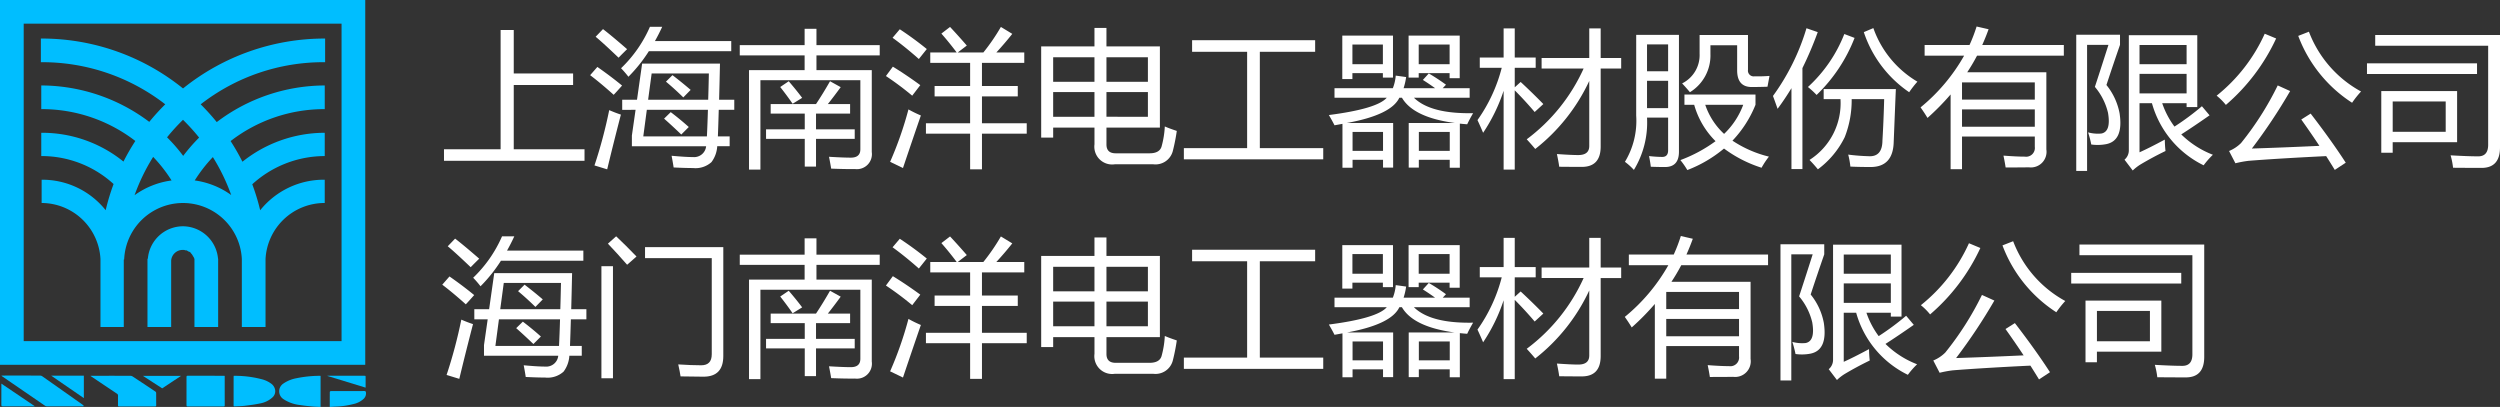
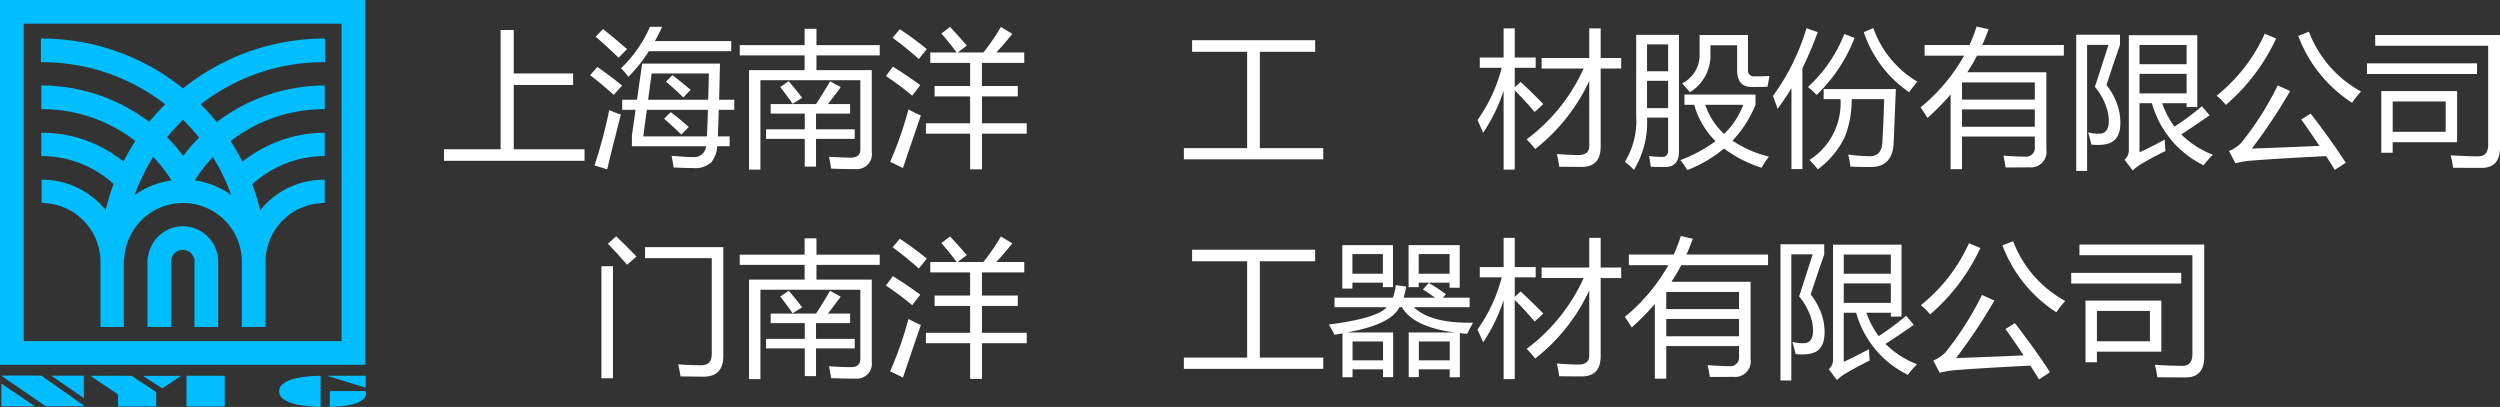
<svg xmlns="http://www.w3.org/2000/svg" id="Layer" viewBox="0 0 276.598 45.024">
  <rect x="0" y="0" width="276.598" height="45.024" fill="#333333" stroke="none" />
  <defs>
    <style>.cls-1{fill:#00beff;}.cls-2{fill:#fff;}</style>
  </defs>
  <path class="cls-1" d="M120.422,104.483H121.733V64.123H81.322v40.36h39.101ZM83.943,66.74h35.169v35.125H83.943Z" transform="translate(-81.322 -64.123)" />
  <path class="cls-1" d="M101.569,89.158a3.912,3.912,0,0,0-3.889,3.588h-.042v7.557h2.621V92.957a1.274,1.274,0,0,1,1.31-1.182h.127l.128.043h.126l.084.042.127.084.127.043.084.042.085.127.084.083.084.127.043.085.084.127.043.084.042.127v7.515h2.621V92.746h-.013A3.925,3.925,0,0,0,101.569,89.158Z" transform="translate(-81.322 -64.123)" />
  <path class="cls-1" d="M101.571,73.909A24.858,24.858,0,0,0,85.972,68.387H85.844v2.617h.127a22.211,22.211,0,0,1,13.635,4.659,24.884,24.884,0,0,0-1.769,1.944,19.937,19.937,0,0,0-11.908-4.029h-.042V76.197h.042a16.928,16.928,0,0,1,10.367,3.524,24.392,24.392,0,0,0-1.314,2.279,14.296,14.296,0,0,0-9.053-3.186h-.042v2.575h.042v.001a11.793,11.793,0,0,1,7.96,3.094,24.027,24.027,0,0,0-.875,2.895,8.971,8.971,0,0,0-7.085-3.372v2.575a6.542,6.542,0,0,1,6.509,6.206v7.515H95.017V92.829l.043.001a6.516,6.516,0,0,1,13.019-.042v7.515h2.621V92.788a6.542,6.542,0,0,1,6.509-6.206h.042v-2.575h-.042a9.018,9.018,0,0,0-7.101,3.379,24.122,24.122,0,0,0-.875-2.876,11.911,11.911,0,0,1,7.976-3.119h.042V78.814h-.042a14.595,14.595,0,0,0-9.064,3.203,24.483,24.483,0,0,0-1.309-2.285A16.95,16.95,0,0,1,117.21,76.197h.042V73.579h-.042A19.837,19.837,0,0,0,105.304,77.631a24.913,24.913,0,0,0-1.778-1.966,22.103,22.103,0,0,1,13.64-4.661h.127V68.387h-.127A24.994,24.994,0,0,0,101.571,73.909ZM96.21,85.721a21.885,21.885,0,0,1,2.057-4.238,16.254,16.254,0,0,1,2.037,2.607A8.998,8.998,0,0,0,96.21,85.721Zm3.595-6.406a22.394,22.394,0,0,1,1.764-1.936,22.257,22.257,0,0,1,1.782,1.966,19.721,19.721,0,0,0-1.761,2.024A18.416,18.416,0,0,0,99.805,79.315Zm5.068,2.188a21.918,21.918,0,0,1,2.03,4.199,8.979,8.979,0,0,0-4.035-1.616A16.419,16.419,0,0,1,104.873,81.503Z" transform="translate(-81.322 -64.123)" />
  <path class="cls-1" d="M98.518,107.447q-1.261-.844-2.531-1.677a.468.468,0,0,0-.241-.069c-1.254-.004-2.508-.003-3.761-.003h-.633l-.007.026c.036.025.074.051.111.076q1.398.938,2.796,1.873a.242.242,0,0,1,.128.232c-.008.349.001.698-.005,1.047-.002.111.038.144.144.142.188-.005.376-.001.564-.001q1.681,0,3.362.002c.108,0,.164-.015.161-.148-.01-.45-.001-.9-.007-1.35A.216.216,0,0,0,98.518,107.447Z" transform="translate(-81.322 -64.123)" />
  <path class="cls-1" d="M90.471,108.906q-2.233-1.578-4.47-3.151a.444.444,0,0,0-.238-.076q-2.067-.007-4.135-.003c-.043,0-.086.005-.159.01.061.046.095.076.131.101q2.356,1.618,4.714,3.234a.362.362,0,0,0,.19.055q1.972.004,3.942.002c.04,0,.081-.004.121-.006.01-.013.019-.026.029-.039A.974.974,0,0,0,90.471,108.906Z" transform="translate(-81.322 -64.123)" />
  <path class="cls-1" d="M106.184,105.708c-.049-.004-.085-.01-.121-.01q-1.991-.001-3.982-.003c-.1,0-.123.037-.123.129q.002,1.564-.001,3.128c0,.107.032.143.141.143q1.977-.004,3.954-0c.1,0,.136-.026.134-.132-.006-.395-.002-.79-.002-1.185Z" transform="translate(-81.322 -64.123)" />
  <path class="cls-1" d="M114.163,105.961a3.767,3.767,0,0,0-1.487.597,1.027,1.027,0,0,0-.001,1.72,4.188,4.188,0,0,0,1.852.66c.456.074.916.117,1.375.161.291.028.583.032.889.047v-3.436c-.029-.003-.047-.008-.064-.008A13.041,13.041,0,0,0,114.163,105.961Z" transform="translate(-81.322 -64.123)" />
-   <path class="cls-1" d="M111.315,106.561a2.985,2.985,0,0,0-.997-.471,11.689,11.689,0,0,0-2.804-.386c-.11-.005-.218-0-.332-0a.678.678,0,0,0-.013.089c-.001,1.06 0,2.121-.002,3.181-.001.108.05.118.136.113.366-.022.735-.022,1.097-.066.557-.067,1.114-.14,1.663-.256a2.784,2.784,0,0,0,1.384-.655.923.923,0,0,0,.308-.89A1.084,1.084,0,0,0,111.315,106.561Z" transform="translate(-81.322 -64.123)" />
  <path class="cls-1" d="M121.621,107.386c-1.217.008-2.433.004-3.649.004-.023,0-.053-.009-.068.002-.036.027-.093.063-.093.096-.006.541-.005,1.082-.005,1.658.232-.014.444-.03.657-.039a8.969,8.969,0,0,0,1.95-.278,2.407,2.407,0,0,0,1.167-.601.818.818,0,0,0,.231-.662C121.802,107.454,121.771,107.386,121.621,107.386Z" transform="translate(-81.322 -64.123)" />
  <path class="cls-1" d="M81.474,106.745c0,.721.003,1.442-.003,2.163-.001.13.033.172.168.171,1.102-.005,2.205-.003,3.307-.003h.191l.011-.027c-1.215-.821-2.43-1.643-3.673-2.483Z" transform="translate(-81.322 -64.123)" />
  <path class="cls-1" d="M90.599,108.171v-2.487H86.982C88.195,106.519,89.387,107.339,90.599,108.171Z" transform="translate(-81.322 -64.123)" />
  <path class="cls-1" d="M99.267,107.09c.696-.461,1.379-.914,2.085-1.381H97.133C97.866,106.183,98.563,106.635,99.267,107.09Z" transform="translate(-81.322 -64.123)" />
  <path class="cls-1" d="M121.773,105.785c0-.101-.072-.088-.135-.088q-2.039-.001-4.078-0l-.009.022c1.402.429,2.802.858,4.222,1.292C121.773,106.583,121.773,106.184,121.773,105.785Z" transform="translate(-81.322 -64.123)" />
  <path class="cls-2" d="M130.445,80.637h6.264V67.439h1.454V72.248H144.73v1.278h-6.567v7.111h7.83v1.278h-15.547Z" transform="translate(-81.322 -64.123)" />
  <path class="cls-2" d="M146.615,72.44l.799-.911q1.47,1.023,2.733,2.061-.575.655-.927,1.023Q147.798,73.335,146.615,72.44Zm.479,9.987a52.409,52.409,0,0,0,1.63-6.12q.703.304,1.294.495-.815,3.132-1.518,6.056Zm.128-14.237.815-.847q.959.735,2.668,2.221-.543.527-.943.943Q148.038,68.861,147.223,68.19Zm2.812,3.483a14.163,14.163,0,0,0,3.196-4.586H154.589q-.383.831-.807,1.582h8.445v1.119h-9.116a16.625,16.625,0,0,1-2.261,2.828A10.93,10.93,0,0,0,150.035,71.673Zm.128,3.483h1.638l.567-3.995h8.613q-.048,2.221-.096,3.995h1.678v1.119h-1.718q-.048,1.726-.096,2.94h1.302v1.087h-1.374a3.223,3.223,0,0,1-.639,1.758,2.63,2.63,0,0,1-2.045.655q-.831,0-2.141-.064-.08-.543-.224-1.294,1.55.144,2.381.144a1.328,1.328,0,0,0,1.438-1.198h-8.213V79.119l.408-2.844H150.163Zm9.483,1.119h-6.759l-.391,2.94h7.039Q159.598,77.905,159.646,76.275Zm.104-4.027h-6.328l-.391,2.908h6.647Q159.718,73.798,159.75,72.248Zm-4.953,5.001.735-.719q1.071.815,1.997,1.646l-.831.831Q155.755,78.097,154.797,77.25Zm.208-4.091.719-.719q1.023.783,2.013,1.63l-.815.831Q155.947,73.942,155.004,73.159Z" transform="translate(-81.322 -64.123)" />
  <path class="cls-2" d="M163.169,69.117h7.175V67.311h1.31v1.806H178.653v1.134h-6.999v1.63h6.12v9.06a1.661,1.661,0,0,1-1.854,1.886q-1.055.016-2.637-.048-.096-.591-.24-1.31,1.582.096,2.413.096,1.055,0,1.055-.927V72.999h-11.057v9.891h-1.262V71.881h6.152V70.251h-7.175Zm2.908,9.316h4.282V76.691H166.589V75.636h5.017q.767-1.15,1.55-2.525l1.182.655q-.783,1.071-1.422,1.87h2.461v1.055h-3.771v1.742h4.282v1.055h-4.282v3.068h-1.246V79.487h-4.282Zm1.566-4.682.943-.639q.815.943,1.486,1.837l-1.055.655Q168.379,74.677,167.644,73.75Z" transform="translate(-81.322 -64.123)" />
  <path class="cls-2" d="M180.107,71.498q1.486.911,3.036,2.045l-.895,1.166a33.034,33.034,0,0,0-2.908-2.173Zm1.726,4.73a13.469,13.469,0,0,0,1.374.671q-.927,2.684-1.981,5.816l-1.422-.687A39.608,39.608,0,0,0,181.833,76.227Zm-.959-8.868a36.953,36.953,0,0,1,2.988,2.189l-.879,1.103q-1.534-1.358-2.908-2.349Zm2.892,10.402h4.889V74.789H184.725V73.639h3.931V71.082h-4.41V69.931h2.924q-.767-1.031-1.694-2.093l.959-.735q.935.999,1.854,2.061l-1.007.767h2.836a22.139,22.139,0,0,0,1.941-2.828l1.262.767q-.879,1.103-1.766,2.061h3.092V71.082h-4.682v2.557h3.963v1.15H189.966v2.972h4.953v1.151H189.966v3.947h-1.31V78.912h-4.889Z" transform="translate(-81.322 -64.123)" />
-   <path class="cls-2" d="M196.517,69.26h5.896v-2.045h1.326v2.045H209.652v8.98h-5.912v1.87q0,.975,1.023.975h3.739q1.087,0,1.326-.719a10.139,10.139,0,0,0,.367-2.253q.463.208,1.326.495a20.977,20.977,0,0,1-.431,2.189A1.979,1.979,0,0,1,208.917,82.299h-4.25a1.97,1.97,0,0,1-2.253-2.205V78.241h-4.57v1.103h-1.326Zm1.326,3.915h4.57V70.459h-4.57Zm0,3.867h4.57V74.31h-4.57Zm10.482-6.583h-4.586v2.716h4.586Zm0,6.583V74.31h-4.586v2.732Z" transform="translate(-81.322 -64.123)" />
  <path class="cls-2" d="M212.304,80.509h6.999V69.852h-6.088V68.573H226.829v1.278h-6.12V80.509h7.015v1.246H212.304Z" transform="translate(-81.322 -64.123)" />
-   <path class="cls-2" d="M228.97,73.878h6.455a4.765,4.765,0,0,0,.32-1.39l1.15.16a7.209,7.209,0,0,1-.28,1.23h3.483q-.639-.463-1.35-.911l.655-.719a22.669,22.669,0,0,1,1.901,1.246l-.36.384h2.98v1.055h-6.168q1.845,1.806,6.551,1.71-.383.655-.655,1.23-.424-.032-.815-.072v4.882h-1.118v-.879h-3.419v.863h-1.119V77.729h5.089q-4.57-.615-5.84-2.796H236.145q-.895,1.902-5.8,2.796h5.113v4.937h-1.119v-.863h-3.371v.879h-1.118V77.825q-.424.08-.879.16-.24-.479-.623-1.135,5.337-.687,6.407-1.917h-5.784Zm.863-5.816h5.608v4.65h-1.119v-.495h-3.371v.655h-1.119Zm4.49.991h-3.371v2.173h3.371Zm.016,9.667h-3.371v2.093h3.371ZM237.168,68.062h5.656v4.714h-1.119v-.559h-3.419v.495h-1.119Zm4.538.991h-3.419v2.173h3.419Zm.016,9.667h-3.419v2.093h3.419Z" transform="translate(-81.322 -64.123)" />
  <path class="cls-2" d="M244.789,77.41a17.498,17.498,0,0,0,2.684-5.784h-2.429V70.491h2.637V67.263H248.912v3.228h2.317v1.134h-2.317v2.157l.655-.591q1.342,1.246,2.509,2.445l-.959.879q-1.071-1.262-2.205-2.397v8.772h-1.23v-8.724a19.098,19.098,0,0,1-2.269,4.65Q245.125,78.129,244.789,77.41Zm7.095-6.871h5.273v-3.276h1.262v3.276h2.269v1.167h-2.269v8.629q0,2.253-2.093,2.253-.911,0-2.493-.016-.08-.591-.256-1.406,1.582.112,2.365.112,1.214,0,1.214-1.007V73.079a20.605,20.605,0,0,1-5.976,7.526q-.383-.463-.943-1.071a20.033,20.033,0,0,0,6.296-7.83H251.884Z" transform="translate(-81.322 -64.123)" />
  <path class="cls-2" d="M262.35,67.982H267.08V80.909q0,1.694-1.55,1.694-.719,0-1.566-.032-.048-.448-.192-1.182a13.226,13.226,0,0,0,1.454.096q.655,0,.655-.735V77.138h-2.333a10.047,10.047,0,0,1-1.454,5.784,6.822,6.822,0,0,0-.991-.895,8.749,8.749,0,0,0,1.246-5.113Zm3.531,1.055h-2.333v2.972h2.333Zm-2.333,7.047h2.333V73.063h-2.333Zm4.139-.367V74.581h7.862v1.134a12.479,12.479,0,0,1-2.549,3.971,12.726,12.726,0,0,0,4.035,1.766,9.067,9.067,0,0,0-.815,1.23,14.095,14.095,0,0,1-4.155-2.125,14.309,14.309,0,0,1-4.059,2.381,9.102,9.102,0,0,0-.767-1.103,16.016,16.016,0,0,0,3.891-2.093,9.135,9.135,0,0,1-2.365-4.027Zm7.75-3.148a16.552,16.552,0,0,0,1.662-.048l-.224,1.198q-1.007.032-1.742.032-1.614,0-1.614-1.854V69.133h-2.956v.959a4.769,4.769,0,0,1-2.269,4.234q-.399-.479-.863-.975a3.499,3.499,0,0,0,1.933-3.292V67.998h5.353V71.849A.636.636,0,0,0,275.437,72.568Zm-1.246,3.148h-4.202a7.754,7.754,0,0,0,2.085,3.22A8.54,8.54,0,0,0,274.191,75.716Z" transform="translate(-81.322 -64.123)" />
  <path class="cls-2" d="M277.482,74.741a24.75,24.75,0,0,0,3.707-7.494l1.246.431a39.18,39.18,0,0,1-1.694,3.979V82.827h-1.214V73.878q-.735,1.214-1.534,2.285Q277.754,75.476,277.482,74.741Zm3.867-.991a15.676,15.676,0,0,0,4.027-5.864l1.135.431a17.594,17.594,0,0,1-4.203,6.312A8.827,8.827,0,0,0,281.349,73.75Zm1.742.224h7.989q-.016.224-.24,5.848-.064,2.748-2.509,2.78-1.31,0-2.285-.048a8.687,8.687,0,0,0-.24-1.326,22.027,22.027,0,0,0,2.221.176q1.55.112,1.566-1.726.128-2.141.192-4.586h-3.595a11.171,11.171,0,0,1-.767,4.202,9.79,9.79,0,0,1-2.972,3.563q-.415-.511-.927-1.039a7.436,7.436,0,0,0,3.428-6.727h-1.861Zm4.442-6.296,1.055-.447a11.185,11.185,0,0,0,4.874,5.928,11.733,11.733,0,0,0-.911,1.167A12.987,12.987,0,0,1,287.533,67.679Z" transform="translate(-81.322 -64.123)" />
  <path class="cls-2" d="M298.398,82.842h-1.262V74.573a27.268,27.268,0,0,1-2.557,2.597q-.335-.559-.767-1.167a20.231,20.231,0,0,0,4.818-5.72H294.26V69.101h4.969a17.57,17.57,0,0,0,.783-2.045l1.326.304q-.32.887-.703,1.742h9.028V70.283h-9.603a21.3,21.3,0,0,1-1.087,1.838h8.756v8.533a1.73,1.73,0,0,1-1.933,1.981q-.847.016-2.573.016-.08-.543-.24-1.31,1.47.112,2.365.112a.968.968,0,0,0,1.103-1.086v-1.135h-8.053Zm8.053-9.603h-8.053v1.901h8.053Zm-8.053,4.906h8.053V76.227h-8.053Z" transform="translate(-81.322 -64.123)" />
  <path class="cls-2" d="M315.831,76.659q.463,3.052-1.518,3.419a5.046,5.046,0,0,1-1.614.032,11.37,11.37,0,0,0-.352-1.342,4.078,4.078,0,0,0,1.47.128q1.087-.208.735-2.285a6.893,6.893,0,0,0-1.454-2.876q.575-1.742,1.502-4.65h-2.365V83.034h-1.199V67.966h4.842v1.119q-.783,2.253-1.502,4.442A7.018,7.018,0,0,1,315.831,76.659Zm1.023-8.645h7.574v7.957h-1.182v-.431h-2.7a9.363,9.363,0,0,0,1.358,2.589,28.419,28.419,0,0,0,3.036-2.253l.847,1.007q-1.758,1.23-3.132,2.109a10.171,10.171,0,0,0,3.499,2.253,9.198,9.198,0,0,0-1.023,1.167,10.879,10.879,0,0,1-5.72-6.871h-1.374v5.433q1.071-.479,2.796-1.406.016.735.08,1.262-1.422.687-2.764,1.486a5.06,5.06,0,0,0-.863.671l-.911-1.198a1.334,1.334,0,0,0,.479-1.055Zm6.392,1.086h-5.209v2.125h5.209Zm0,5.353V72.296h-5.209v2.157Z" transform="translate(-81.322 -64.123)" />
  <path class="cls-2" d="M326.569,74.709a18.501,18.501,0,0,0,5.321-6.855l1.262.527a21.71,21.71,0,0,1-5.561,7.35A6.632,6.632,0,0,0,326.569,74.709Zm10.402,1.981q2.301,2.988,3.883,5.433l-1.214.799q-.447-.735-.951-1.526-5.273.256-8.573.519a11.659,11.659,0,0,0-1.47.272l-.703-1.358a4.057,4.057,0,0,0,1.326-.879,33.67,33.67,0,0,0,4.059-6.376l1.374.623a61.588,61.588,0,0,1-4.234,6.36q3.3-.104,7.47-.296-.911-1.382-2.005-2.916ZM335.597,68.094l1.182-.463a12.631,12.631,0,0,0,5.768,6.615,10.559,10.559,0,0,0-.991,1.246A15.11,15.11,0,0,1,335.597,68.094Z" transform="translate(-81.322 -64.123)" />
  <path class="cls-2" d="M343.203,71.13h12.176v1.182H343.203Zm.911-1.949V67.998h13.806V80.43q0,2.269-2.045,2.269-1.15,0-3.148-.016a8.324,8.324,0,0,0-.272-1.374q1.95.112,3.052.112,1.103,0,1.103-1.278V69.18Zm.671,5.017h8.389v5.657h-7.127v1.166H344.785Zm7.127,4.506V75.348h-5.864v3.356Z" transform="translate(-81.322 -64.123)" />
-   <path class="cls-2" d="M130.253,95.62l.799-.911q1.47,1.023,2.733,2.061-.575.655-.927,1.023Q131.436,96.515,130.253,95.62Zm.479,9.987a52.407,52.407,0,0,0,1.63-6.12q.703.304,1.294.495-.815,3.132-1.518,6.056Zm.128-14.237.815-.847q.959.735,2.668,2.221-.543.527-.943.943Q131.675,92.041,130.86,91.37Zm2.812,3.483a14.163,14.163,0,0,0,3.196-4.586h1.358q-.383.831-.807,1.582h8.445v1.119h-9.116a16.625,16.625,0,0,1-2.261,2.828A10.933,10.933,0,0,0,133.673,94.853Zm.128,3.483h1.638l.567-3.995h8.613q-.048,2.221-.096,3.995H146.2v1.119h-1.718q-.048,1.726-.096,2.94h1.302v1.087h-1.374a3.223,3.223,0,0,1-.639,1.758,2.63,2.63,0,0,1-2.045.655q-.831,0-2.141-.064-.08-.543-.224-1.294,1.55.144,2.381.144a1.327,1.327,0,0,0,1.438-1.198H134.871v-1.182l.408-2.844h-1.478Zm9.483,1.119h-6.759l-.391,2.94H143.172Q143.236,101.085,143.284,99.455Zm.104-4.027h-6.328l-.391,2.908h6.647Q143.356,96.978,143.388,95.428Zm-4.953,5.001.735-.719q1.071.815,1.997,1.646l-.831.831Q139.393,101.277,138.434,100.43Zm.208-4.091.719-.719q1.023.783,2.013,1.63l-.815.831Q139.585,97.122,138.642,96.339Z" transform="translate(-81.322 -64.123)" />
  <path class="cls-2" d="M147.862,93.575h1.278v12.4h-1.278Zm.719-2.493.911-.815q1.071,1.007,2.253,2.237l-1.039.911Q149.603,92.153,148.581,91.082Zm4.107,1.598V91.466H161.348v12.048q0,2.285-2.189,2.285-.991,0-2.541-.032-.08-.543-.256-1.326,1.47.096,2.541.096,1.166,0,1.167-1.214V92.68Z" transform="translate(-81.322 -64.123)" />
  <path class="cls-2" d="M163.169,92.297h7.175V90.491h1.31v1.806H178.653v1.134h-6.999v1.63h6.12v9.06a1.661,1.661,0,0,1-1.854,1.886q-1.055.016-2.637-.048-.096-.591-.24-1.31,1.582.096,2.413.096,1.055,0,1.055-.927V96.179h-11.057v9.891h-1.262V95.061h6.152V93.431h-7.175Zm2.908,9.316h4.282V99.871H166.589V98.816h5.017q.767-1.15,1.55-2.525l1.182.655q-.783,1.071-1.422,1.87h2.461v1.055h-3.771v1.742h4.282v1.055h-4.282v3.068h-1.246V102.667h-4.282Zm1.566-4.682.943-.639q.815.943,1.486,1.837l-1.055.655Q168.379,97.857,167.644,96.93Z" transform="translate(-81.322 -64.123)" />
  <path class="cls-2" d="M180.107,94.677q1.486.911,3.036,2.045l-.895,1.166a33.036,33.036,0,0,0-2.908-2.173Zm1.726,4.73a13.469,13.469,0,0,0,1.374.671q-.927,2.684-1.981,5.816l-1.422-.687A39.607,39.607,0,0,0,181.833,99.407Zm-.959-8.868a36.953,36.953,0,0,1,2.988,2.189l-.879,1.103q-1.534-1.358-2.908-2.349Zm2.892,10.402h4.889V97.969H184.725V96.819h3.931V94.262h-4.41V93.111h2.924q-.767-1.031-1.694-2.093l.959-.735q.935.999,1.854,2.061l-1.007.767h2.836a22.14,22.14,0,0,0,1.941-2.828l1.262.767q-.879,1.103-1.766,2.061h3.092V94.262h-4.682v2.557h3.963V97.969H189.966v2.972h4.953v1.151H189.966v3.947h-1.31v-3.947h-4.889Z" transform="translate(-81.322 -64.123)" />
-   <path class="cls-2" d="M196.517,92.44h5.896V90.395h1.326v2.045H209.652v8.98h-5.912v1.87q0,.975,1.023.975h3.739q1.087,0,1.326-.719a10.139,10.139,0,0,0,.367-2.253q.463.208,1.326.495a20.977,20.977,0,0,1-.431,2.189,1.979,1.979,0,0,1-2.173,1.502h-4.25a1.97,1.97,0,0,1-2.253-2.205v-1.853h-4.57v1.103h-1.326Zm1.326,3.915h4.57V93.639h-4.57Zm0,3.867h4.57V97.49h-4.57Zm10.482-6.583h-4.586v2.716h4.586Zm0,6.583V97.49h-4.586v2.732Z" transform="translate(-81.322 -64.123)" />
  <path class="cls-2" d="M212.304,103.689h6.999V93.032h-6.088V91.753H226.829v1.278h-6.12v10.658h7.015v1.246H212.304Z" transform="translate(-81.322 -64.123)" />
  <path class="cls-2" d="M228.97,97.058h6.455a4.765,4.765,0,0,0,.32-1.39l1.15.16a7.209,7.209,0,0,1-.28,1.23h3.483q-.639-.463-1.35-.911l.655-.719a22.664,22.664,0,0,1,1.901,1.246l-.36.384h2.98v1.055h-6.168q1.845,1.806,6.551,1.71-.383.655-.655,1.23-.424-.032-.815-.072v4.882h-1.118v-.879h-3.419v.863h-1.119v-4.937h5.089q-4.57-.615-5.84-2.796H236.145q-.895,1.902-5.8,2.796h5.113v4.937h-1.119v-.863h-3.371v.879h-1.118v-4.858q-.424.08-.879.16-.24-.479-.623-1.135,5.337-.687,6.407-1.917h-5.784Zm.863-5.816h5.608v4.65h-1.119v-.495h-3.371v.655h-1.119Zm4.49.991h-3.371v2.173h3.371Zm.016,9.667h-3.371v2.093h3.371Zm2.828-10.658h5.656v4.714h-1.119v-.559h-3.419v.495h-1.119Zm4.538.991h-3.419v2.173h3.419Zm.016,9.667h-3.419v2.093h3.419Z" transform="translate(-81.322 -64.123)" />
  <path class="cls-2" d="M244.789,100.59a17.498,17.498,0,0,0,2.684-5.784h-2.429V93.671h2.637V90.443H248.912v3.228h2.317v1.134h-2.317v2.157l.655-.591q1.342,1.246,2.509,2.445l-.959.879q-1.071-1.262-2.205-2.397v8.772h-1.23V97.346a19.098,19.098,0,0,1-2.269,4.65Q245.125,101.309,244.789,100.59Zm7.095-6.871h5.273v-3.276h1.262v3.276h2.269v1.167h-2.269v8.629q0,2.253-2.093,2.253-.911,0-2.493-.016-.08-.591-.256-1.406,1.582.112,2.365.112,1.214,0,1.214-1.007V96.259a20.605,20.605,0,0,1-5.976,7.526q-.383-.463-.943-1.071a20.033,20.033,0,0,0,6.296-7.83H251.884Z" transform="translate(-81.322 -64.123)" />
  <path class="cls-2" d="M265.674,106.022h-1.262V97.753a27.268,27.268,0,0,1-2.557,2.597q-.335-.559-.767-1.166a20.231,20.231,0,0,0,4.818-5.72h-4.37V92.281h4.969a17.57,17.57,0,0,0,.783-2.045l1.326.304q-.32.887-.703,1.742h9.028V93.463h-9.603a21.299,21.299,0,0,1-1.087,1.838h8.756v8.533a1.73,1.73,0,0,1-1.933,1.981q-.847.016-2.573.016-.08-.543-.24-1.31,1.47.112,2.365.112a.968.968,0,0,0,1.103-1.086v-1.135h-8.053Zm8.053-9.603h-8.053v1.901h8.053Zm-8.053,4.906h8.053V99.407h-8.053Z" transform="translate(-81.322 -64.123)" />
  <path class="cls-2" d="M283.107,99.839q.463,3.052-1.518,3.419a5.047,5.047,0,0,1-1.614.032,11.369,11.369,0,0,0-.352-1.342,4.077,4.077,0,0,0,1.47.128q1.087-.208.735-2.285a6.893,6.893,0,0,0-1.454-2.876q.575-1.742,1.502-4.65h-2.365v13.95H278.313V91.146h4.842v1.119q-.783,2.253-1.502,4.442A7.018,7.018,0,0,1,283.107,99.839Zm1.023-8.644h7.574v7.957H290.521v-.431h-2.7a9.363,9.363,0,0,0,1.358,2.589,28.419,28.419,0,0,0,3.036-2.253l.847,1.007q-1.758,1.23-3.132,2.109a10.172,10.172,0,0,0,3.499,2.253,9.199,9.199,0,0,0-1.023,1.166,10.879,10.879,0,0,1-5.72-6.871h-1.374v5.433q1.071-.479,2.796-1.406.016.735.08,1.262-1.422.687-2.764,1.486a5.06,5.06,0,0,0-.863.671l-.911-1.198a1.334,1.334,0,0,0,.479-1.055Zm6.392,1.086h-5.209v2.125H290.521Zm0,5.353v-2.157h-5.209v2.157Z" transform="translate(-81.322 -64.123)" />
  <path class="cls-2" d="M293.845,97.889a18.501,18.501,0,0,0,5.321-6.855l1.262.527a21.71,21.71,0,0,1-5.561,7.35A6.632,6.632,0,0,0,293.845,97.889Zm10.402,1.981q2.301,2.988,3.883,5.433l-1.214.799q-.447-.735-.951-1.526-5.273.256-8.573.519a11.66,11.66,0,0,0-1.47.272l-.703-1.358a4.057,4.057,0,0,0,1.326-.879,33.669,33.669,0,0,0,4.059-6.376l1.374.623a61.588,61.588,0,0,1-4.234,6.36q3.3-.104,7.47-.296-.911-1.382-2.005-2.916ZM302.873,91.274l1.182-.463a12.631,12.631,0,0,0,5.768,6.615,10.559,10.559,0,0,0-.991,1.246A15.11,15.11,0,0,1,302.873,91.274Z" transform="translate(-81.322 -64.123)" />
  <path class="cls-2" d="M310.479,94.31H322.654v1.182H310.479Zm.911-1.949V91.178h13.806v12.431q0,2.269-2.045,2.269-1.15,0-3.148-.016a8.324,8.324,0,0,0-.272-1.374q1.95.112,3.052.112,1.103,0,1.103-1.278V92.36Zm.671,5.017h8.389v5.657h-7.127v1.166h-1.262Zm7.127,4.506v-3.356h-5.864v3.356Z" transform="translate(-81.322 -64.123)" />
</svg>